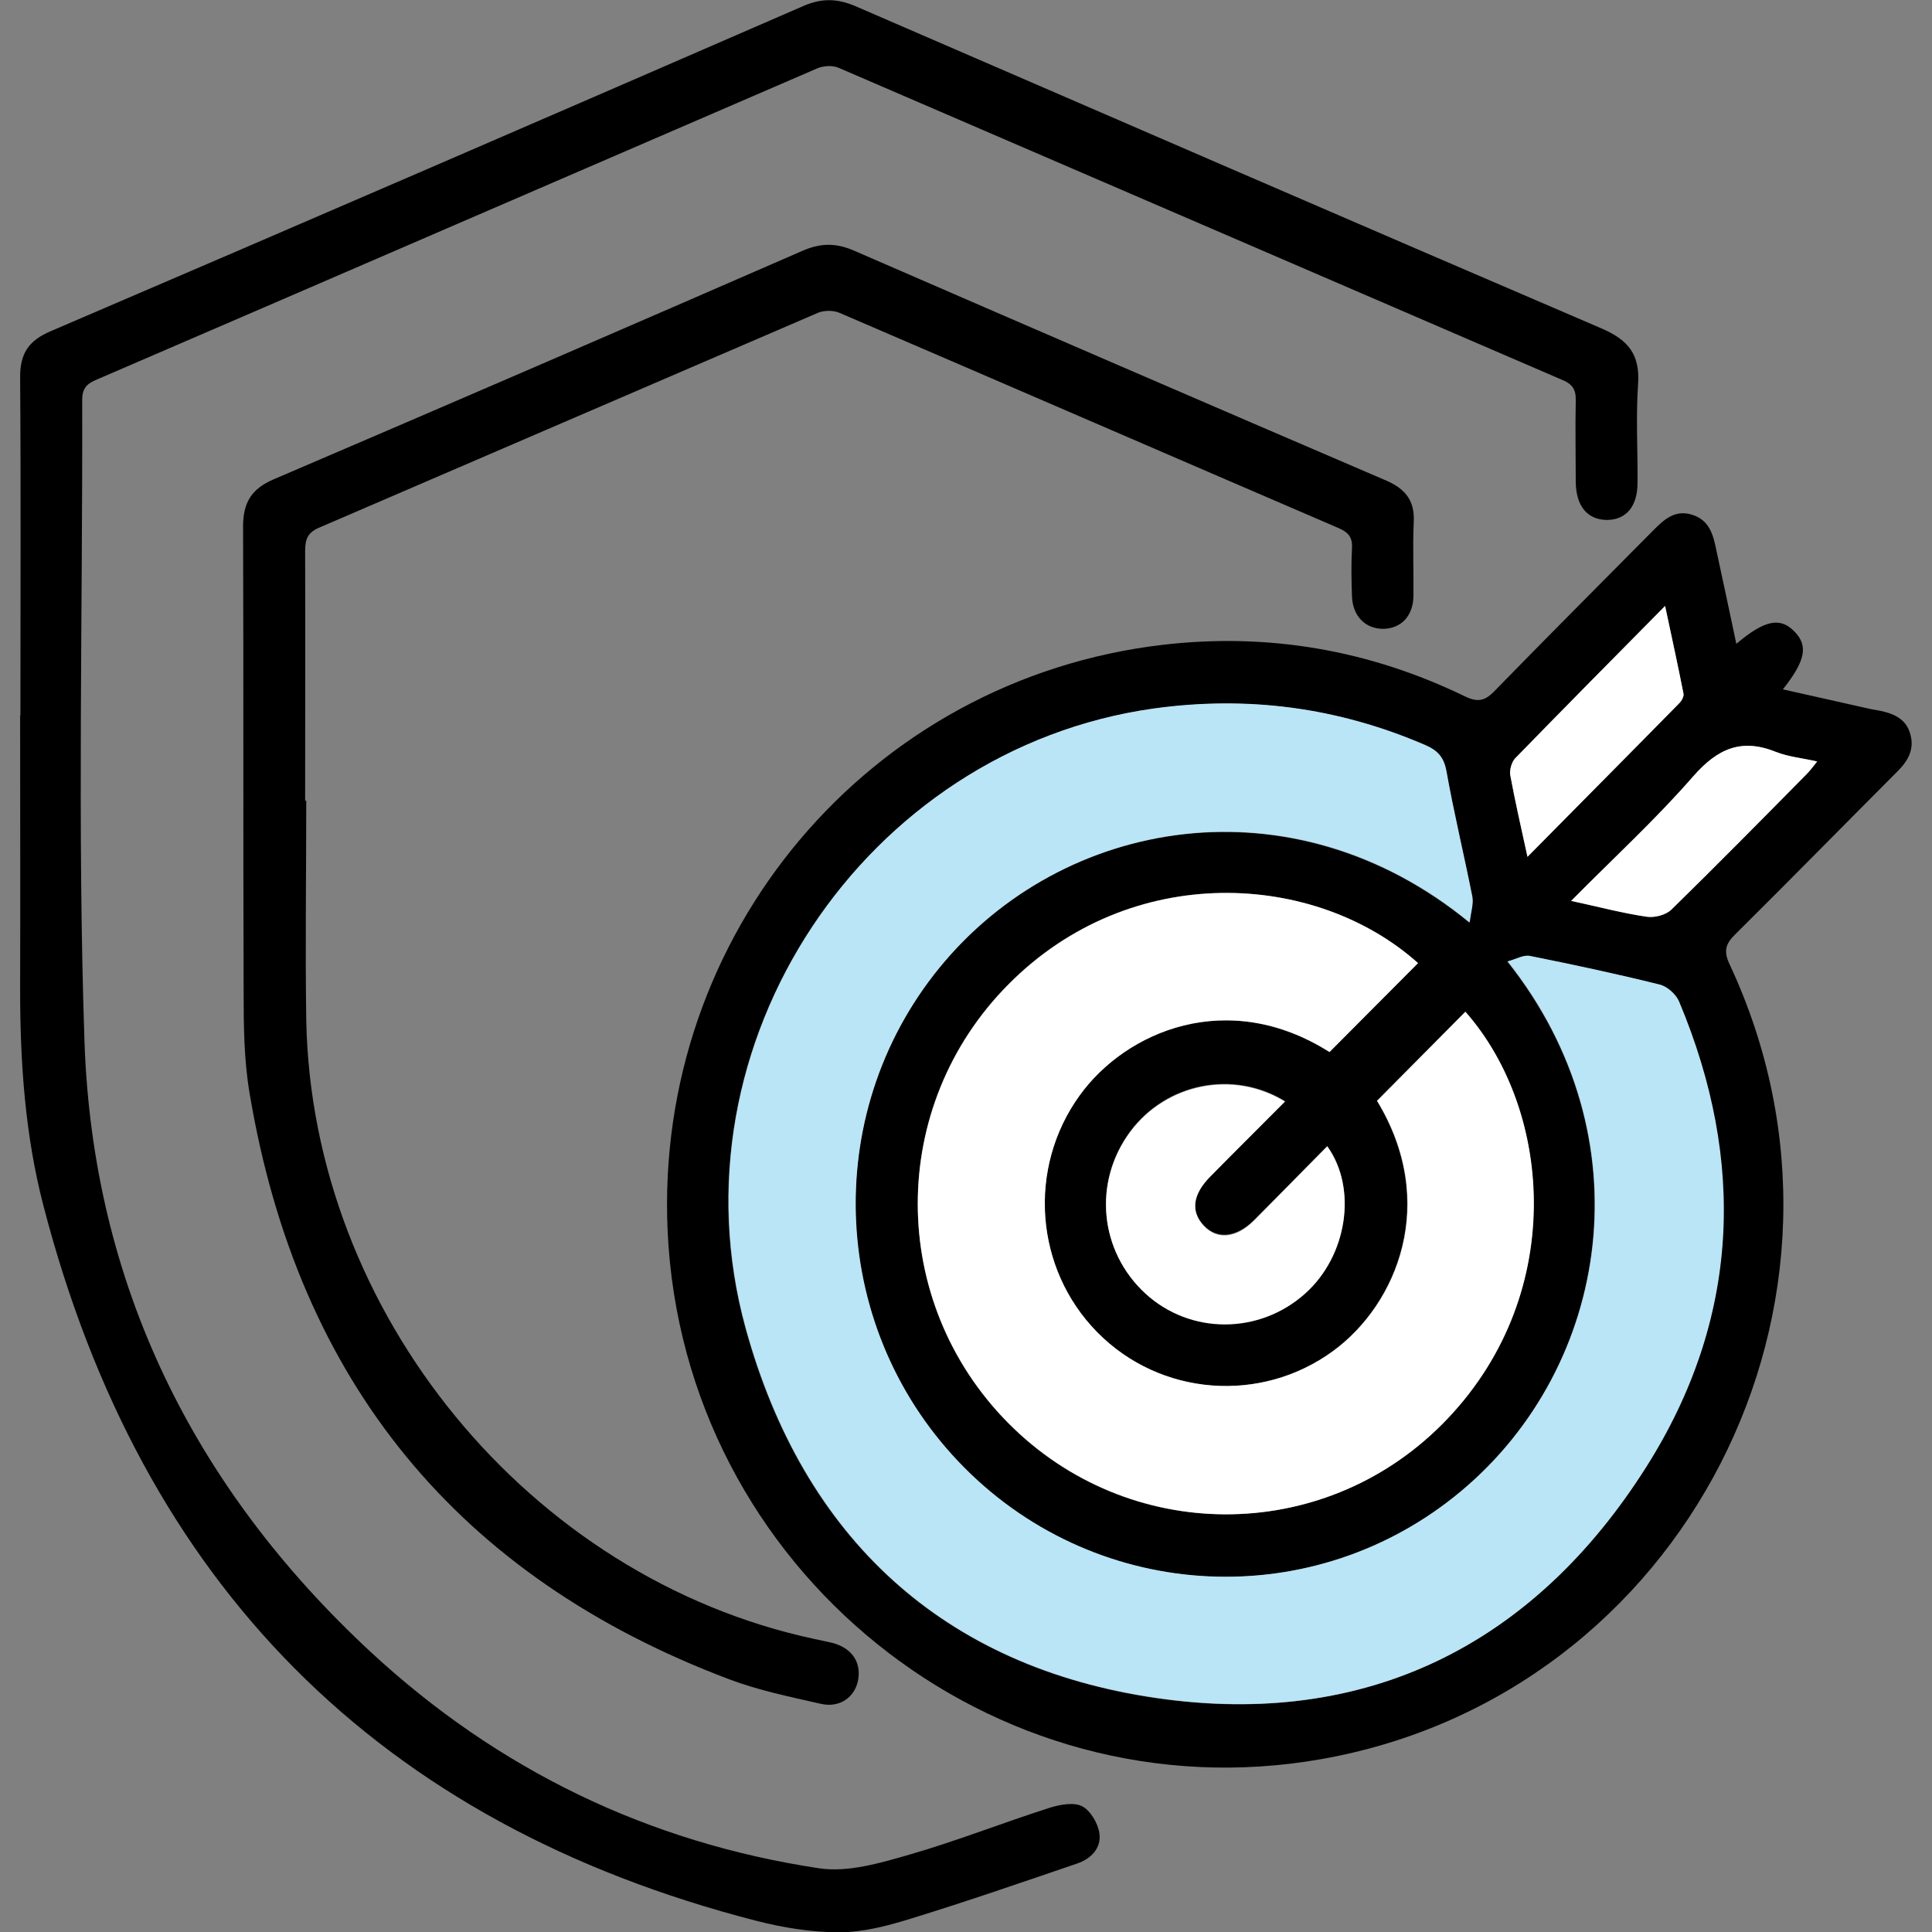
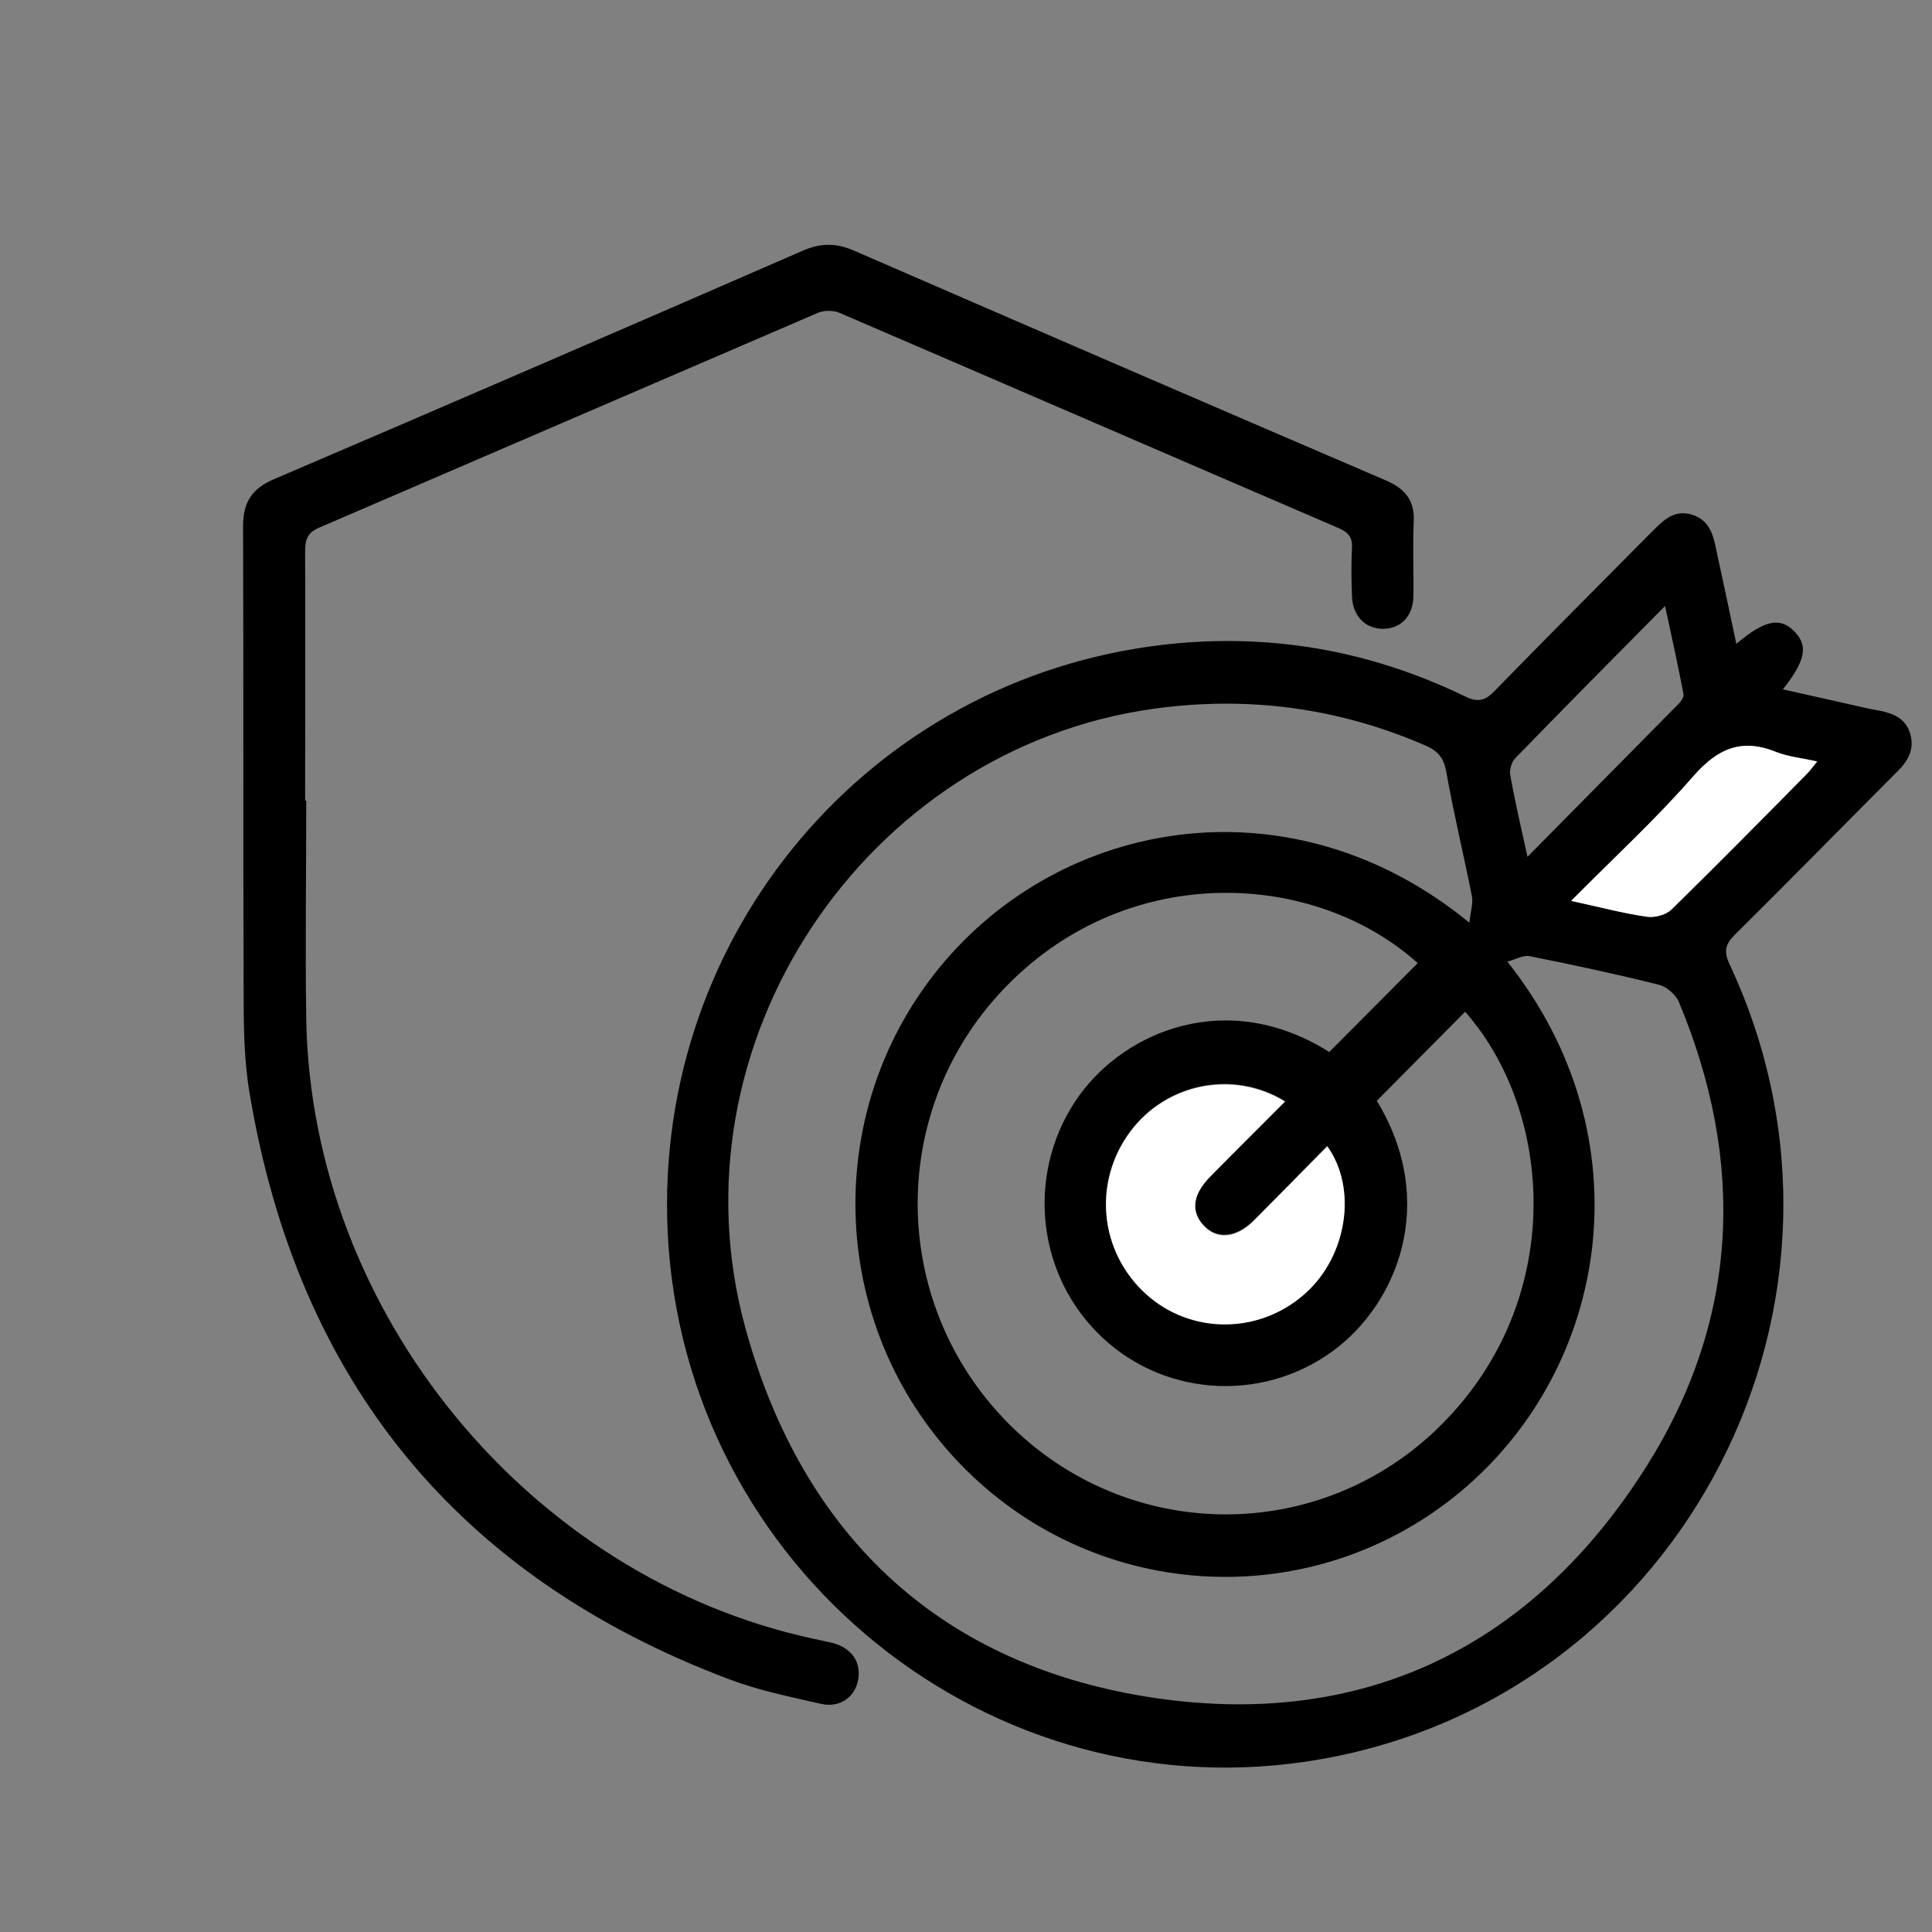
<svg xmlns="http://www.w3.org/2000/svg" width="48" height="48" viewBox="0 0 48 48" fill="none">
  <rect x="0" y="0" width="48" height="48" fill="#808080" stroke="none" />
  <g clip-path="url(#clip0_1611_2162)">
    <path d="M43.146 15.99C43.845 15.4 44.23 15.328 44.58 15.688C44.93 16.041 44.859 16.415 44.295 17.127C45.044 17.293 45.765 17.458 46.479 17.617C46.557 17.631 46.636 17.645 46.714 17.66C47.064 17.732 47.364 17.868 47.464 18.25C47.564 18.617 47.407 18.898 47.15 19.157C45.801 20.509 44.466 21.87 43.11 23.215C42.874 23.446 42.817 23.626 42.967 23.949C46.879 32.297 41.847 42.106 32.839 43.703C24.638 45.157 16.973 38.975 16.587 30.584C16.252 23.208 21.598 16.868 28.899 16.019C31.512 15.717 34.017 16.148 36.394 17.3C36.708 17.451 36.886 17.422 37.129 17.17C38.428 15.839 39.741 14.522 41.047 13.205C41.326 12.925 41.597 12.651 42.039 12.788C42.482 12.925 42.568 13.306 42.646 13.687C42.81 14.436 42.967 15.191 43.139 15.997L43.146 15.99ZM36.508 22.913C36.536 22.64 36.601 22.453 36.572 22.28C36.365 21.236 36.115 20.207 35.93 19.164C35.865 18.811 35.708 18.646 35.401 18.516C33.239 17.581 30.998 17.285 28.657 17.609C21.476 18.617 16.58 25.943 18.521 33.002C19.956 38.213 23.432 41.422 28.735 42.192C33.924 42.941 38.092 40.89 40.904 36.435C43.203 32.794 43.374 28.879 41.711 24.892C41.633 24.712 41.411 24.518 41.226 24.468C40.155 24.201 39.084 23.971 37.999 23.755C37.843 23.726 37.664 23.834 37.45 23.892C40.912 28.246 40.005 33.952 36.294 37.054C32.654 40.091 27.315 39.846 23.96 36.478C20.599 33.103 20.341 27.72 23.332 24.05C26.394 20.294 32.111 19.322 36.501 22.92L36.508 22.913ZM34.209 27.353C35.737 29.872 34.716 32.391 33.117 33.564C31.319 34.881 28.814 34.694 27.25 33.096C25.695 31.513 25.523 29.009 26.815 27.217C27.971 25.612 30.505 24.547 33.025 26.137C33.76 25.396 34.495 24.662 35.223 23.928C32.682 21.647 28.093 21.38 25.045 24.46C22.047 27.483 22.055 32.333 25.045 35.356C28.029 38.364 32.825 38.385 35.816 35.392C38.942 32.261 38.585 27.612 36.401 25.137C35.673 25.871 34.945 26.605 34.202 27.353H34.209ZM31.933 27.36C30.641 26.562 28.971 26.907 28.078 28.109C27.151 29.361 27.308 31.074 28.457 32.124C29.57 33.146 31.283 33.154 32.425 32.124C33.46 31.196 33.731 29.527 32.975 28.469C32.368 29.088 31.761 29.706 31.155 30.311C30.712 30.75 30.234 30.793 29.906 30.441C29.577 30.088 29.627 29.663 30.07 29.217C30.677 28.605 31.29 27.994 31.933 27.346V27.36ZM37.95 21.287C39.256 19.963 40.483 18.725 41.711 17.48C41.775 17.415 41.84 17.307 41.825 17.235C41.69 16.537 41.54 15.846 41.368 15.055C40.069 16.364 38.856 17.595 37.65 18.833C37.557 18.926 37.5 19.121 37.521 19.257C37.636 19.898 37.785 20.538 37.95 21.287ZM39.034 22.381C39.741 22.539 40.326 22.69 40.919 22.776C41.111 22.805 41.397 22.733 41.533 22.596C42.667 21.488 43.774 20.358 44.894 19.229C44.98 19.142 45.051 19.041 45.151 18.919C44.78 18.833 44.438 18.804 44.131 18.682C43.274 18.336 42.675 18.595 42.075 19.286C41.154 20.344 40.112 21.301 39.042 22.381H39.034Z" fill="black" />
-     <path d="M0.507 17.768C0.507 14.969 0.521 12.162 0.5 9.363C0.5 8.78 0.714 8.463 1.249 8.233C7.495 5.556 13.733 2.857 19.971 0.144C20.428 -0.05 20.806 -0.036 21.248 0.151C27.43 2.828 33.603 5.505 39.792 8.161C40.441 8.441 40.748 8.794 40.698 9.535C40.641 10.356 40.691 11.176 40.684 11.996C40.684 12.579 40.405 12.91 39.934 12.918C39.442 12.918 39.156 12.579 39.149 11.975C39.149 11.298 39.135 10.622 39.149 9.945C39.156 9.679 39.064 9.542 38.821 9.442C32.825 6.858 26.83 4.267 20.834 1.684C20.685 1.619 20.456 1.634 20.306 1.698C14.332 4.275 8.358 6.865 2.377 9.442C2.142 9.542 2.042 9.665 2.042 9.938C2.056 15.249 1.92 20.567 2.099 25.878C2.306 31.902 4.811 36.961 9.208 41.041C12.37 43.97 16.102 45.776 20.349 46.417C21.063 46.525 21.869 46.287 22.59 46.079C23.768 45.74 24.91 45.287 26.081 44.913C26.337 44.834 26.68 44.769 26.887 44.877C27.094 44.985 27.28 45.301 27.315 45.553C27.365 45.92 27.101 46.187 26.752 46.302C25.381 46.769 24.011 47.244 22.626 47.669C22.048 47.849 21.441 48.007 20.849 48.007C20.157 48.007 19.45 47.892 18.779 47.719C9.415 45.309 3.519 39.371 1.078 29.951C0.621 28.195 0.5 26.389 0.5 24.583C0.507 22.316 0.5 20.042 0.5 17.775L0.507 17.768Z" fill="black" />
    <path d="M7.609 19.891C7.609 21.711 7.581 23.532 7.609 25.346C7.745 32.621 13.155 39.199 20.221 40.717C20.378 40.753 20.535 40.782 20.685 40.818C21.163 40.947 21.399 41.293 21.32 41.739C21.242 42.163 20.863 42.444 20.385 42.329C19.622 42.156 18.851 41.998 18.123 41.724C11.385 39.184 7.402 34.327 6.203 27.173C6.06 26.339 6.053 25.475 6.053 24.626C6.039 20.776 6.053 16.933 6.039 13.083C6.039 12.486 6.246 12.147 6.796 11.91C11.185 10.032 15.56 8.139 19.936 6.232C20.378 6.038 20.764 6.03 21.213 6.225C25.617 8.139 30.028 10.046 34.439 11.939C34.903 12.14 35.153 12.428 35.124 12.968C35.096 13.579 35.124 14.191 35.117 14.803C35.11 15.307 34.81 15.616 34.367 15.623C33.925 15.623 33.611 15.314 33.59 14.824C33.575 14.421 33.568 14.018 33.59 13.615C33.604 13.342 33.497 13.227 33.254 13.119C29.122 11.341 24.989 9.549 20.856 7.772C20.706 7.707 20.478 7.707 20.321 7.772C16.189 9.549 12.056 11.334 7.923 13.112C7.624 13.241 7.581 13.421 7.581 13.709C7.588 15.767 7.581 17.832 7.581 19.891H7.595H7.609Z" fill="black" />
-     <path d="M36.508 22.913C32.126 19.315 26.402 20.287 23.34 24.043C20.349 27.713 20.606 33.096 23.968 36.471C27.322 39.839 32.661 40.091 36.301 37.047C40.013 33.945 40.919 28.239 37.458 23.885C37.672 23.827 37.85 23.719 38.007 23.748C39.085 23.964 40.163 24.194 41.233 24.46C41.419 24.504 41.64 24.698 41.718 24.885C43.389 28.865 43.217 32.779 40.912 36.428C38.1 40.883 33.932 42.941 28.743 42.185C23.44 41.422 19.964 38.206 18.529 32.995C16.588 25.943 21.484 18.61 28.664 17.602C30.998 17.279 33.239 17.573 35.409 18.509C35.709 18.639 35.873 18.804 35.937 19.157C36.123 20.2 36.373 21.229 36.58 22.273C36.615 22.445 36.551 22.633 36.515 22.906L36.508 22.913Z" fill="#B9E5F6" />
-     <path d="M34.211 27.354C34.946 26.613 35.681 25.871 36.409 25.137C38.593 27.613 38.95 32.262 35.824 35.392C32.834 38.386 28.03 38.357 25.054 35.356C22.056 32.334 22.049 27.491 25.054 24.461C28.101 21.381 32.691 21.654 35.232 23.928C34.504 24.662 33.769 25.396 33.033 26.137C30.514 24.54 27.98 25.612 26.824 27.217C25.525 29.016 25.703 31.513 27.259 33.096C28.822 34.687 31.328 34.881 33.126 33.564C34.725 32.391 35.746 29.872 34.218 27.354H34.211Z" fill="white" />
    <path d="M31.933 27.361C31.291 28.009 30.677 28.613 30.07 29.232C29.628 29.678 29.578 30.103 29.906 30.455C30.241 30.815 30.72 30.765 31.155 30.326C31.762 29.714 32.361 29.102 32.975 28.483C33.732 29.534 33.468 31.211 32.426 32.139C31.284 33.161 29.571 33.161 28.457 32.139C27.315 31.089 27.151 29.376 28.079 28.124C28.971 26.922 30.641 26.576 31.933 27.375V27.361Z" fill="white" />
-     <path d="M37.95 21.287C37.786 20.538 37.643 19.898 37.522 19.257C37.501 19.128 37.558 18.926 37.651 18.833C38.857 17.595 40.077 16.364 41.369 15.055C41.533 15.839 41.69 16.537 41.826 17.235C41.84 17.307 41.776 17.422 41.712 17.48C40.491 18.725 39.257 19.963 37.95 21.287Z" fill="white" />
    <path d="M39.035 22.381C40.105 21.301 41.147 20.344 42.068 19.286C42.675 18.595 43.267 18.336 44.123 18.682C44.43 18.804 44.773 18.833 45.144 18.919C45.044 19.041 44.973 19.142 44.887 19.229C43.774 20.358 42.66 21.488 41.525 22.596C41.39 22.733 41.104 22.805 40.912 22.776C40.319 22.69 39.734 22.532 39.027 22.381H39.035Z" fill="white" />
  </g>
  <defs>
    <clipPath id="clip0_1611_2162">
      <rect width="47" height="48" fill="white" transform="translate(0.5)" />
    </clipPath>
  </defs>
</svg>